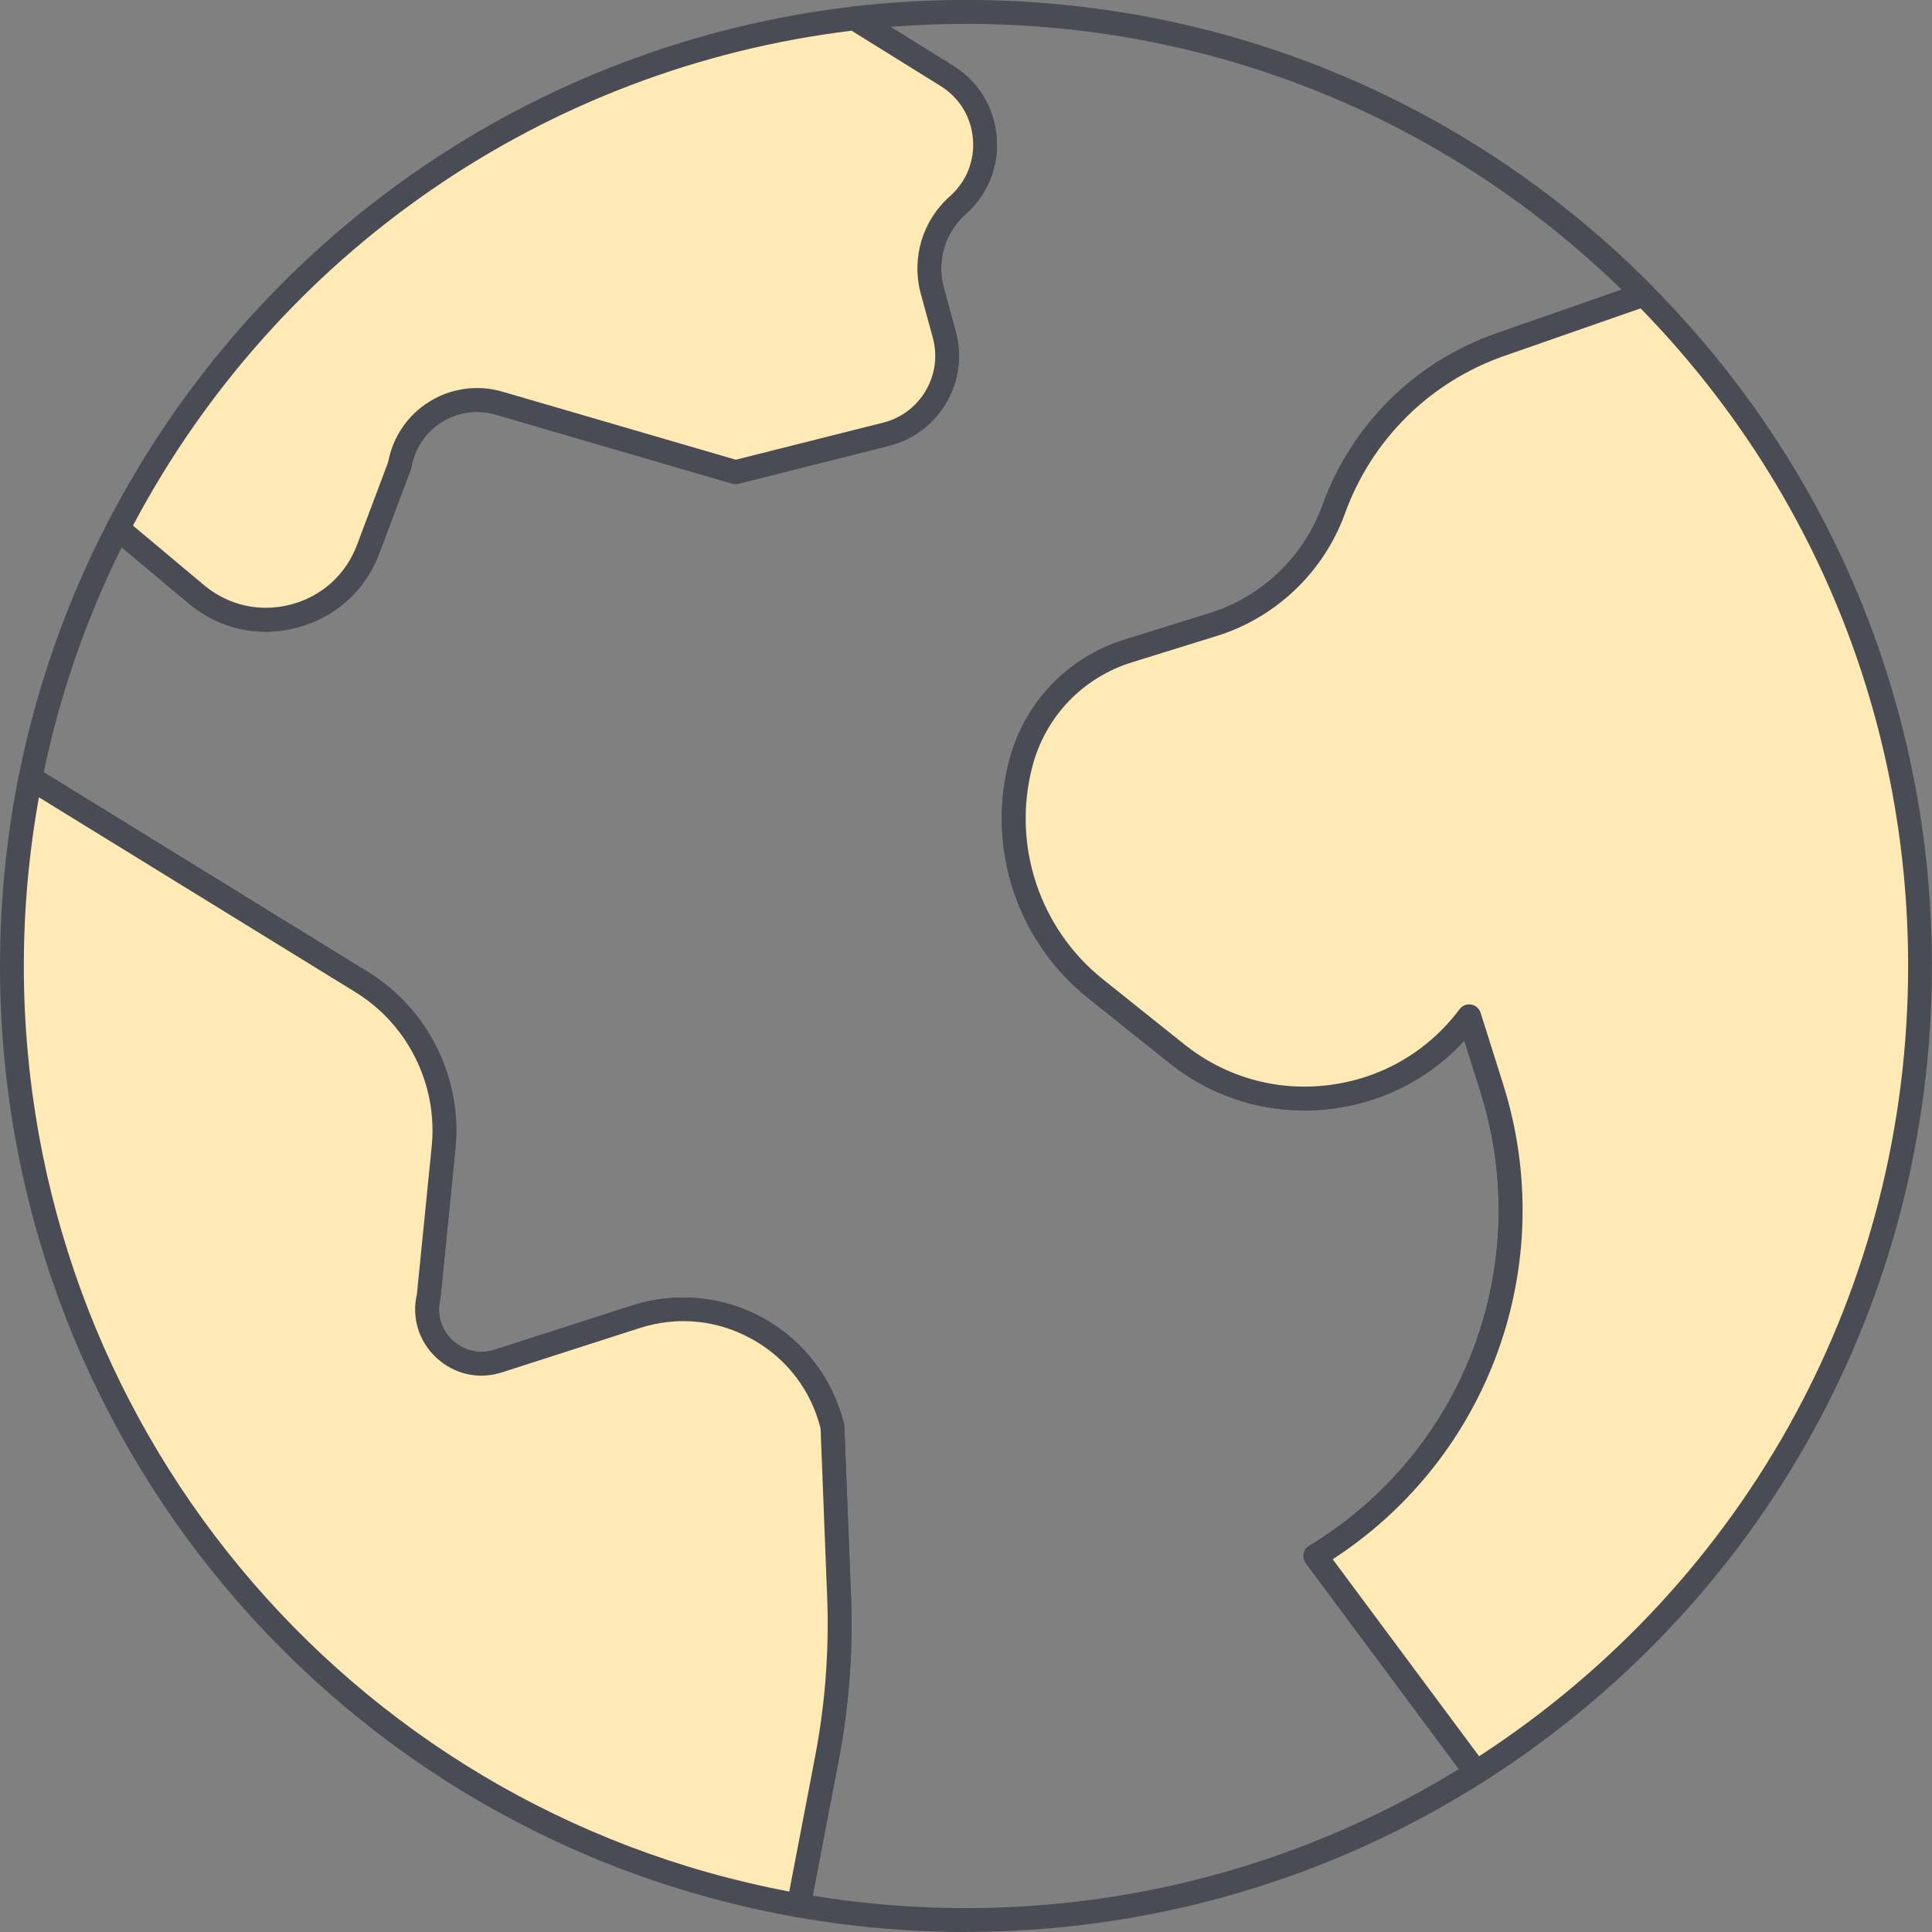
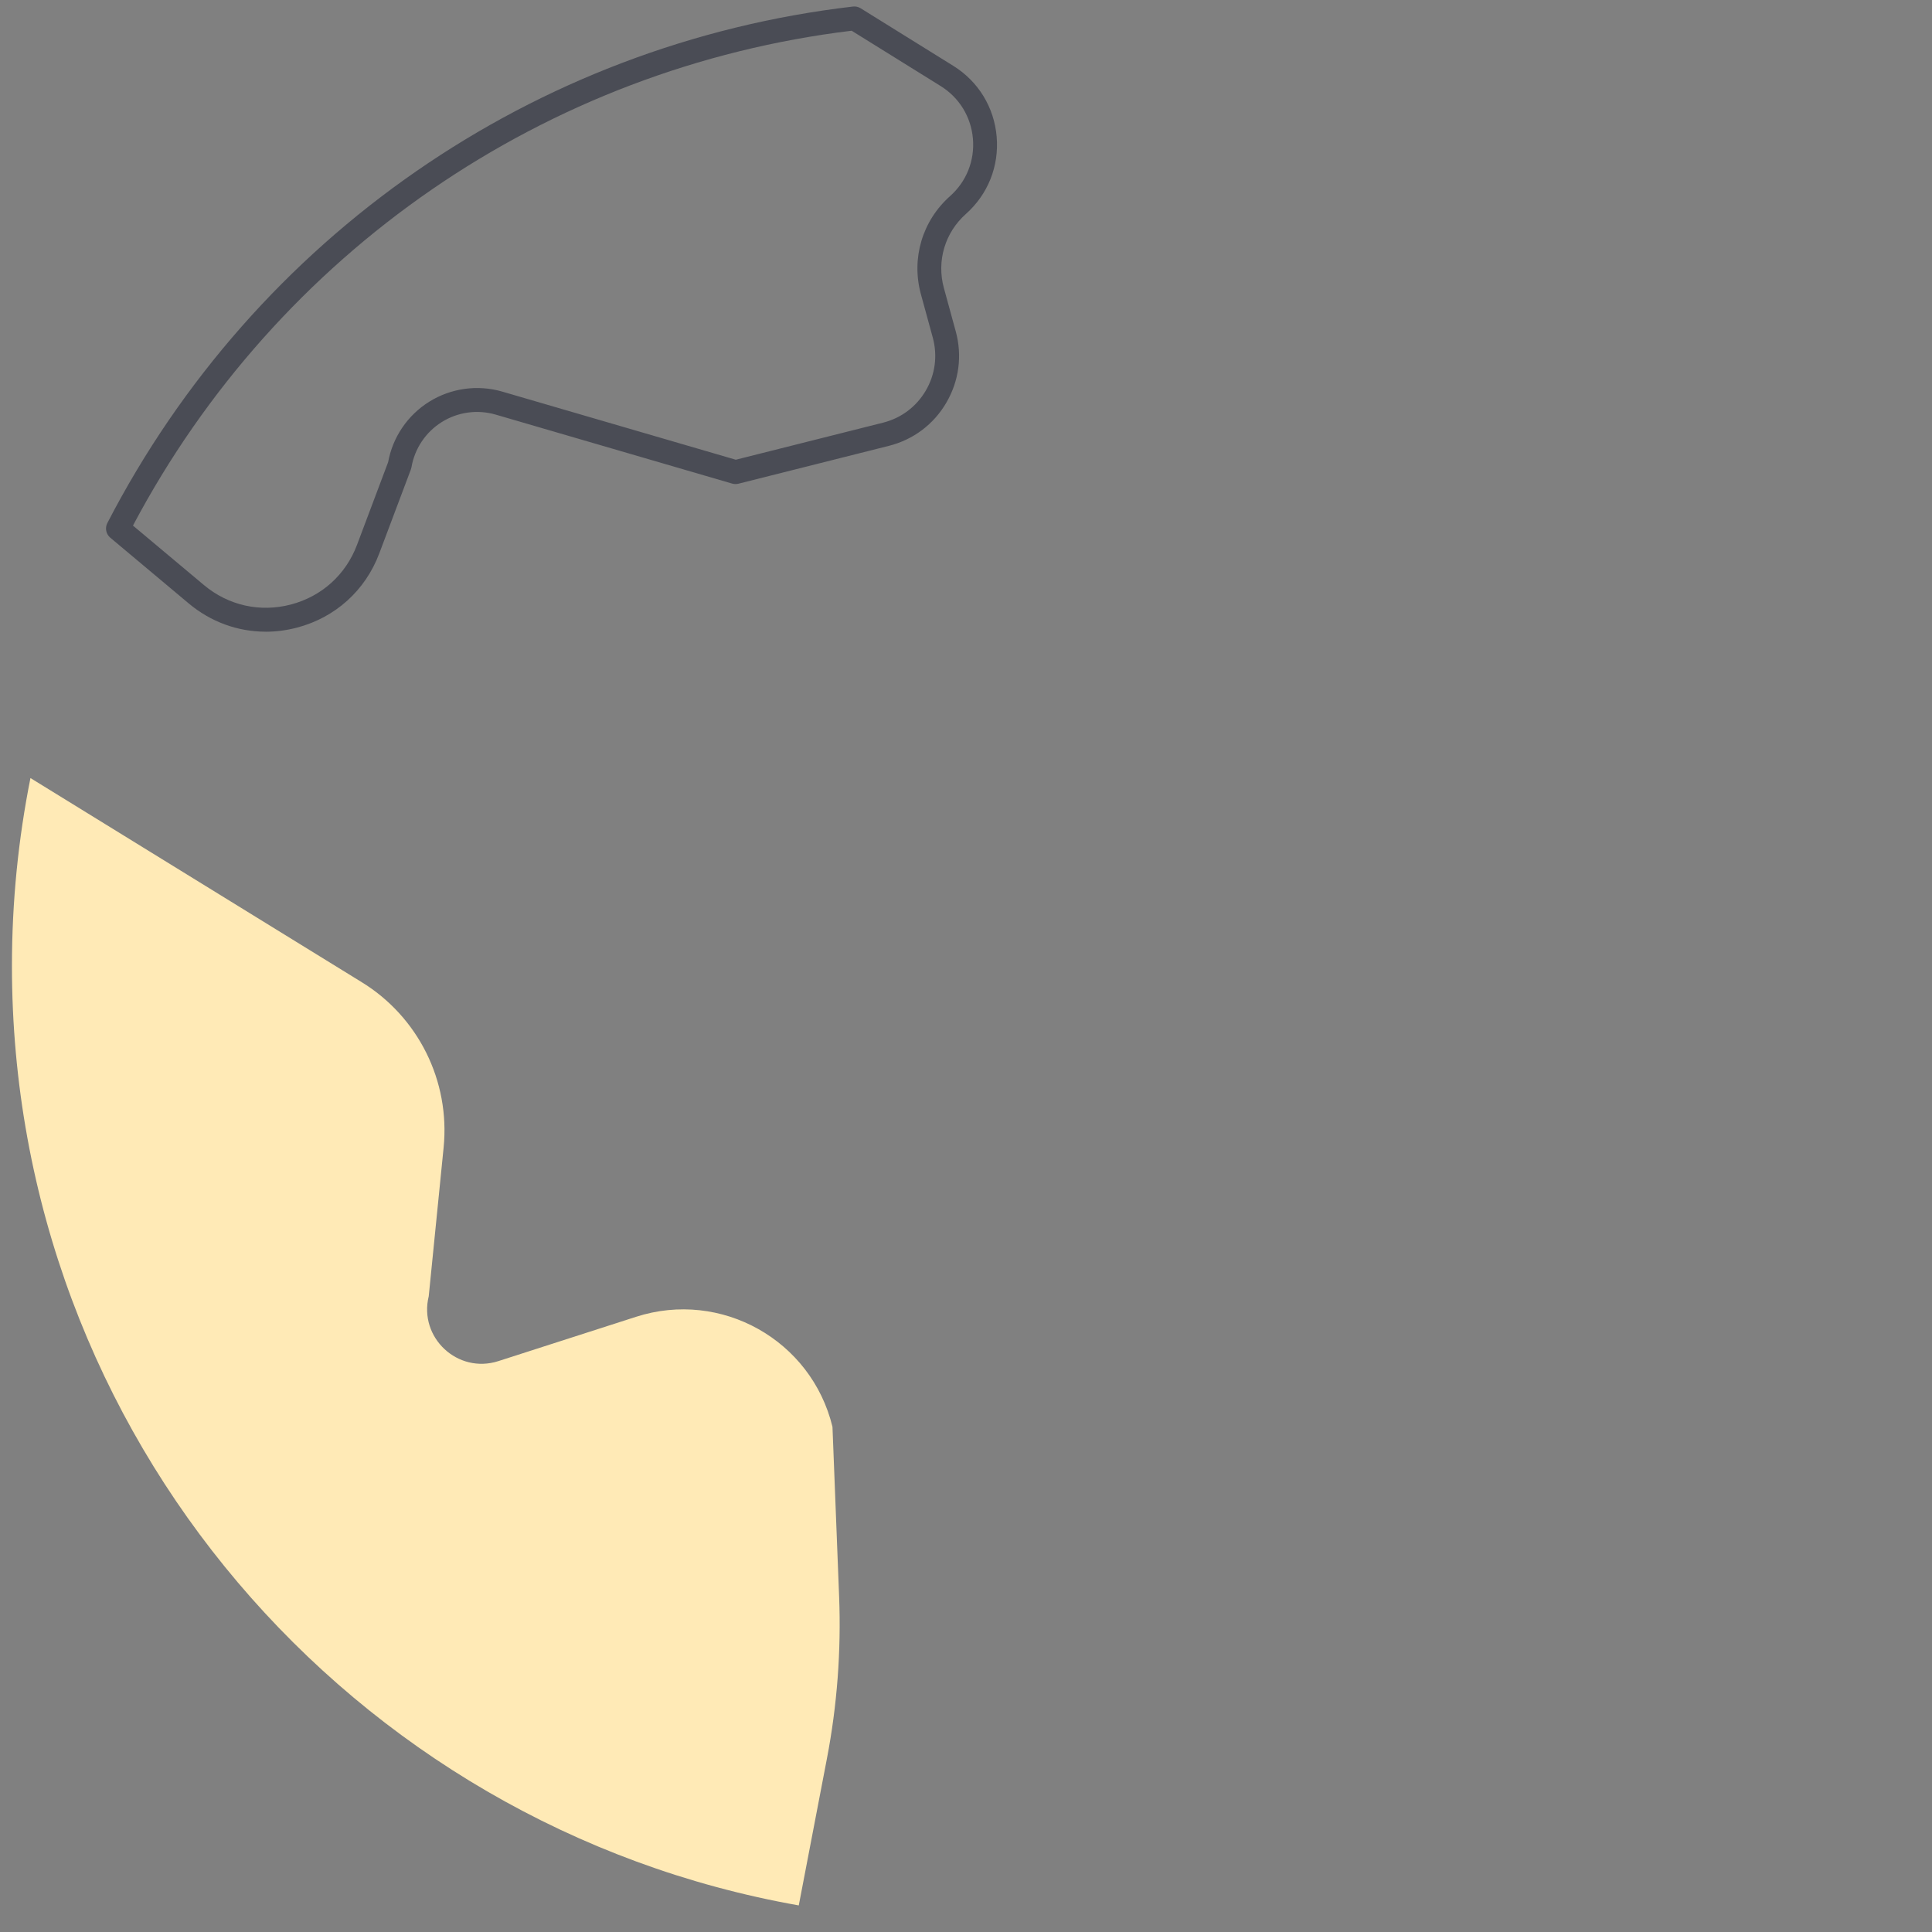
<svg xmlns="http://www.w3.org/2000/svg" version="1.1" viewBox="0 0 569.73 569.73">
  <rect x="0" y="0" width="569.73" height="569.73" fill="#808080" stroke="none" />
  <defs>
    <style>
      .cls-1 {
        fill: #4a4c55;
      }

      .cls-2 {
        fill: #ffeab6;
      }
    </style>
  </defs>
  <g>
    <g id="Layer_1">
      <g>
-         <path class="cls-1" d="M284.86,569.73c-16.75,0-33.55-1.47-49.92-4.36-.93-.16-1.75-.69-2.29-1.47-.53-.78-.74-1.73-.56-2.66l8.3-43.29c2.96-15.45,4.15-31.26,3.54-46.99l-1.94-49.71c-2.82-11.27-9.95-20.59-20.1-26.27-10.25-5.74-22.05-6.92-33.23-3.33l-40.62,13.07c-6.85,2.21-14.09.59-19.36-4.32-5.2-4.85-7.33-11.84-5.73-18.75l4.37-43.62c1.82-18.17-7.08-36.04-22.68-45.54L7.14,232.44c-1.25-.77-1.89-2.24-1.6-3.69,5.18-25.93,13.97-51,26.12-74.51.49-.95,1.39-1.62,2.43-1.83,1.04-.21,2.13.07,2.95.75l23.1,19.36c7.2,6.03,16.54,8.12,25.63,5.74,9.09-2.38,16.2-8.79,19.51-17.59l9.18-24.4c1.34-7.35,5.73-13.82,12.07-17.79,6.44-4.03,14.32-5.13,21.61-3l68.84,20.08,43.43-10.93c5.34-1.34,9.82-4.71,12.6-9.46,2.78-4.76,3.51-10.3,2.06-15.62l-3.5-12.79c-2.89-10.57.4-21.65,8.59-28.93,4.84-4.3,7.3-10.47,6.75-16.93-.55-6.45-4.02-12.12-9.53-15.54l-27.29-16.96c-1.27-.79-1.9-2.3-1.58-3.76.33-1.46,1.54-2.55,3.03-2.73,11.01-1.28,22.22-1.93,33.34-1.93,76.59,0,148.47,29.97,202.38,84.4.85.86,1.2,2.09.93,3.27-.27,1.18-1.13,2.13-2.27,2.53l-42.24,14.73c-21.99,7.67-39.15,24.64-47.07,46.54-6.21,17.17-20.33,30.66-37.78,36.07l-24.99,7.76c-14.56,4.52-25.55,16.02-29.4,30.77-6.05,23.15,2.12,47.77,20.81,62.71l23.97,19.16c12.16,9.72,27.36,13.99,42.8,12.02,15.44-1.97,29.08-9.91,38.42-22.37.79-1.06,2.11-1.58,3.41-1.36,1.3.22,2.37,1.15,2.77,2.41l6.63,21c16.74,53.01-3.89,110.07-50.23,140.17l45.14,60.73c.58.78.81,1.78.64,2.74-.18.96-.75,1.81-1.58,2.33-45.51,28.86-98.19,44.11-152.33,44.11ZM239.68,559.03c14.85,2.43,30.03,3.66,45.18,3.66,51.53,0,101.7-14.17,145.34-41.01l-45.13-60.72c-.59-.8-.82-1.8-.63-2.78.19-.97.78-1.82,1.63-2.33,45.85-27.81,66.6-82.95,50.44-134.09l-4.7-14.86c-10.19,11.06-23.79,18.11-38.93,20.04-17.34,2.21-34.43-2.59-48.08-13.5l-23.97-19.16c-20.86-16.68-29.98-44.15-23.23-69.99,4.47-17.12,17.23-30.47,34.12-35.71l24.99-7.76c15.35-4.76,27.78-16.63,33.24-31.74,8.65-23.91,27.37-42.42,51.37-50.79l36.91-12.88C426.15,34.82,357.7,7.04,284.86,7.04c-7.4,0-14.85.3-22.26.88l18.47,11.48c7.41,4.6,12.08,12.23,12.82,20.92.74,8.69-2.57,16.99-9.09,22.79-6.17,5.49-8.65,13.85-6.48,21.81l3.5,12.79c1.96,7.15.97,14.62-2.77,21.03-3.74,6.41-9.76,10.93-16.96,12.74l-44.35,11.16c-.61.15-1.24.14-1.84-.03l-69.76-20.35c-5.37-1.56-11.17-.76-15.9,2.21-4.74,2.97-7.99,7.83-8.93,13.35-.04.22-.1.44-.18.65l-9.3,24.71c-4.12,10.96-12.98,18.94-24.31,21.91-11.32,2.97-22.96.36-31.93-7.16l-19.71-16.52c-10.46,21.05-18.18,43.33-22.99,66.33l95.39,58.76c17.88,10.88,28.1,31.39,26.01,52.24l-4.39,43.85c-.02.16-.04.33-.08.49-1.1,4.48.26,9.03,3.63,12.18,3.37,3.14,8.01,4.18,12.4,2.77l40.62-13.07c12.87-4.15,27.03-2.73,38.83,3.88,11.8,6.61,20.39,17.94,23.58,31.09.06.23.09.46.1.69l1.96,50.06c.64,16.26-.59,32.61-3.66,48.59l-7.62,39.77Z" />
        <g>
-           <path class="cls-2" d="M108.56,161.93l9.3-24.71c2.31-13.64,16-22.22,29.28-18.35l69.76,20.35,44.35-11.16c12.96-3.26,20.71-16.53,17.19-29.42l-3.5-12.79c-2.52-9.2.4-19.03,7.53-25.37h0c11.92-10.59,10.29-29.67-3.25-38.09l-27.29-16.96C157.15,16.48,76.76,74.63,34.77,155.86l23.1,19.36c16.96,14.22,42.89,7.42,50.68-13.3Z" />
          <path class="cls-1" d="M78.35,186.28c-8.22,0-16.19-2.87-22.73-8.36l-23.1-19.36c-1.26-1.06-1.62-2.85-.87-4.31C75.28,69.84,157.47,12.9,251.53,1.93c.79-.1,1.59.09,2.27.51l27.29,16.96c7.41,4.6,12.08,12.23,12.82,20.92.74,8.69-2.57,16.99-9.09,22.79-6.17,5.49-8.65,13.85-6.48,21.81l3.5,12.79c1.96,7.15.97,14.62-2.77,21.03-3.74,6.41-9.76,10.93-16.96,12.74l-44.35,11.16c-.61.15-1.24.14-1.84-.03l-69.76-20.35c-5.37-1.56-11.17-.76-15.9,2.21-4.74,2.97-7.99,7.83-8.93,13.35-.04.22-.1.44-.18.65l-9.3,24.71h0c-4.12,10.96-12.98,18.94-24.31,21.91-3.06.8-6.15,1.2-9.2,1.2ZM39.21,154.99l20.93,17.54c7.2,6.03,16.54,8.12,25.63,5.74,9.09-2.38,16.2-8.79,19.51-17.59l9.18-24.4c1.34-7.35,5.73-13.82,12.07-17.79,6.44-4.03,14.32-5.13,21.61-3l68.84,20.08,43.43-10.93c5.34-1.34,9.82-4.71,12.6-9.46,2.78-4.76,3.51-10.31,2.06-15.62l-3.5-12.79c-2.89-10.57.4-21.65,8.59-28.93,4.84-4.3,7.3-10.47,6.75-16.93-.55-6.45-4.02-12.12-9.53-15.54l-26.24-16.31C160.84,20,81.88,74.4,39.21,154.99ZM108.56,161.93h.02-.02Z" />
        </g>
        <g>
-           <path class="cls-2" d="M566.21,284.86c0-77.21-31.11-147.15-81.47-197.99l-42.24,14.73c-22.9,7.99-40.98,25.86-49.22,48.67h0c-5.87,16.24-19.02,28.79-35.51,33.91l-24.99,7.76c-15.62,4.85-27.63,17.42-31.76,33.24h0c-6.41,24.52,2.22,50.52,22.02,66.35l23.97,19.16c26.69,21.34,65.74,16.36,86.23-10.99h0l6.63,21c16.59,52.53-4.88,109.59-51.97,138.16h0l47.41,63.78c78.67-49.88,130.9-137.73,130.9-237.78Z" />
-           <path class="cls-1" d="M435.31,526.16c-1.08,0-2.14-.49-2.83-1.42l-47.41-63.79c-.59-.79-.82-1.8-.63-2.77.19-.97.78-1.82,1.63-2.33,45.85-27.81,66.6-82.95,50.44-134.09l-4.7-14.86c-10.19,11.06-23.79,18.11-38.93,20.04-17.34,2.21-34.43-2.59-48.08-13.5l-23.97-19.16c-20.86-16.68-29.98-44.15-23.23-69.99,4.47-17.12,17.23-30.47,34.12-35.71l24.99-7.76c15.35-4.76,27.78-16.63,33.24-31.74,8.65-23.91,27.37-42.42,51.37-50.79l42.24-14.73c1.28-.45,2.71-.12,3.66.85,53.19,53.69,82.49,124.89,82.49,200.47,0,98.13-49.55,188.13-132.53,240.75-.58.37-1.24.55-1.88.55ZM393,459.81l43.17,58.09c79.29-51.55,126.52-138.42,126.52-233.04,0-72.97-28-141.75-78.89-193.93l-40.13,14c-21.99,7.67-39.15,24.64-47.07,46.54-6.21,17.17-20.33,30.66-37.78,36.07l-24.99,7.76c-14.56,4.52-25.55,16.02-29.4,30.77-6.05,23.15,2.12,47.77,20.81,62.71l23.97,19.16c12.16,9.72,27.36,13.99,42.8,12.02,15.44-1.97,29.08-9.91,38.42-22.37.79-1.06,2.11-1.58,3.41-1.36,1.3.22,2.37,1.15,2.77,2.41l6.63,21c16.74,53.01-3.89,110.07-50.23,140.17Z" />
-         </g>
+           </g>
        <g>
          <path class="cls-2" d="M247.45,470.82l-1.96-50.06c-6.2-25.59-32.84-40.52-57.91-32.45l-40.62,13.07c-11.97,3.85-23.53-6.92-20.53-19.13l4.39-43.85c1.96-19.63-7.51-38.64-24.35-48.89L8.98,229.44h0c-3.58,17.92-5.46,36.45-5.46,55.42,0,138.56,100.16,253.72,232.03,277.03l8.3-43.29c3.02-15.74,4.22-31.77,3.6-47.79Z" />
-           <path class="cls-1" d="M235.55,565.42c-.2,0-.41-.02-.62-.05C98.81,541.3,0,423.33,0,284.86c0-18.86,1.86-37.74,5.53-56.11.23-1.13.99-2.08,2.04-2.54,1.06-.46,2.27-.37,3.25.23l97.48,60.05c17.88,10.88,28.1,31.39,26.01,52.24l-4.39,43.85c-.02.16-.04.33-.08.49-1.1,4.48.26,9.03,3.63,12.18,3.37,3.14,8.01,4.18,12.4,2.77l40.62-13.07c12.87-4.15,27.03-2.73,38.83,3.88,11.8,6.61,20.4,17.94,23.58,31.09.05.23.09.46.1.69l1.96,50.06c.64,16.26-.59,32.61-3.66,48.59l-8.3,43.29c-.32,1.68-1.79,2.86-3.45,2.86ZM11.48,235.12c-2.95,16.34-4.45,33.04-4.45,49.74,0,133.88,94.72,248.12,225.71,272.94l7.64-39.87c2.96-15.45,4.15-31.26,3.54-46.99h0l-1.94-49.71c-2.83-11.27-9.95-20.59-20.1-26.27-10.25-5.74-22.05-6.92-33.23-3.33l-40.62,13.07c-6.85,2.21-14.09.59-19.36-4.32-5.2-4.85-7.33-11.84-5.73-18.75l4.37-43.62c1.82-18.17-7.08-36.04-22.68-45.54L11.48,235.12Z" />
        </g>
      </g>
    </g>
  </g>
</svg>